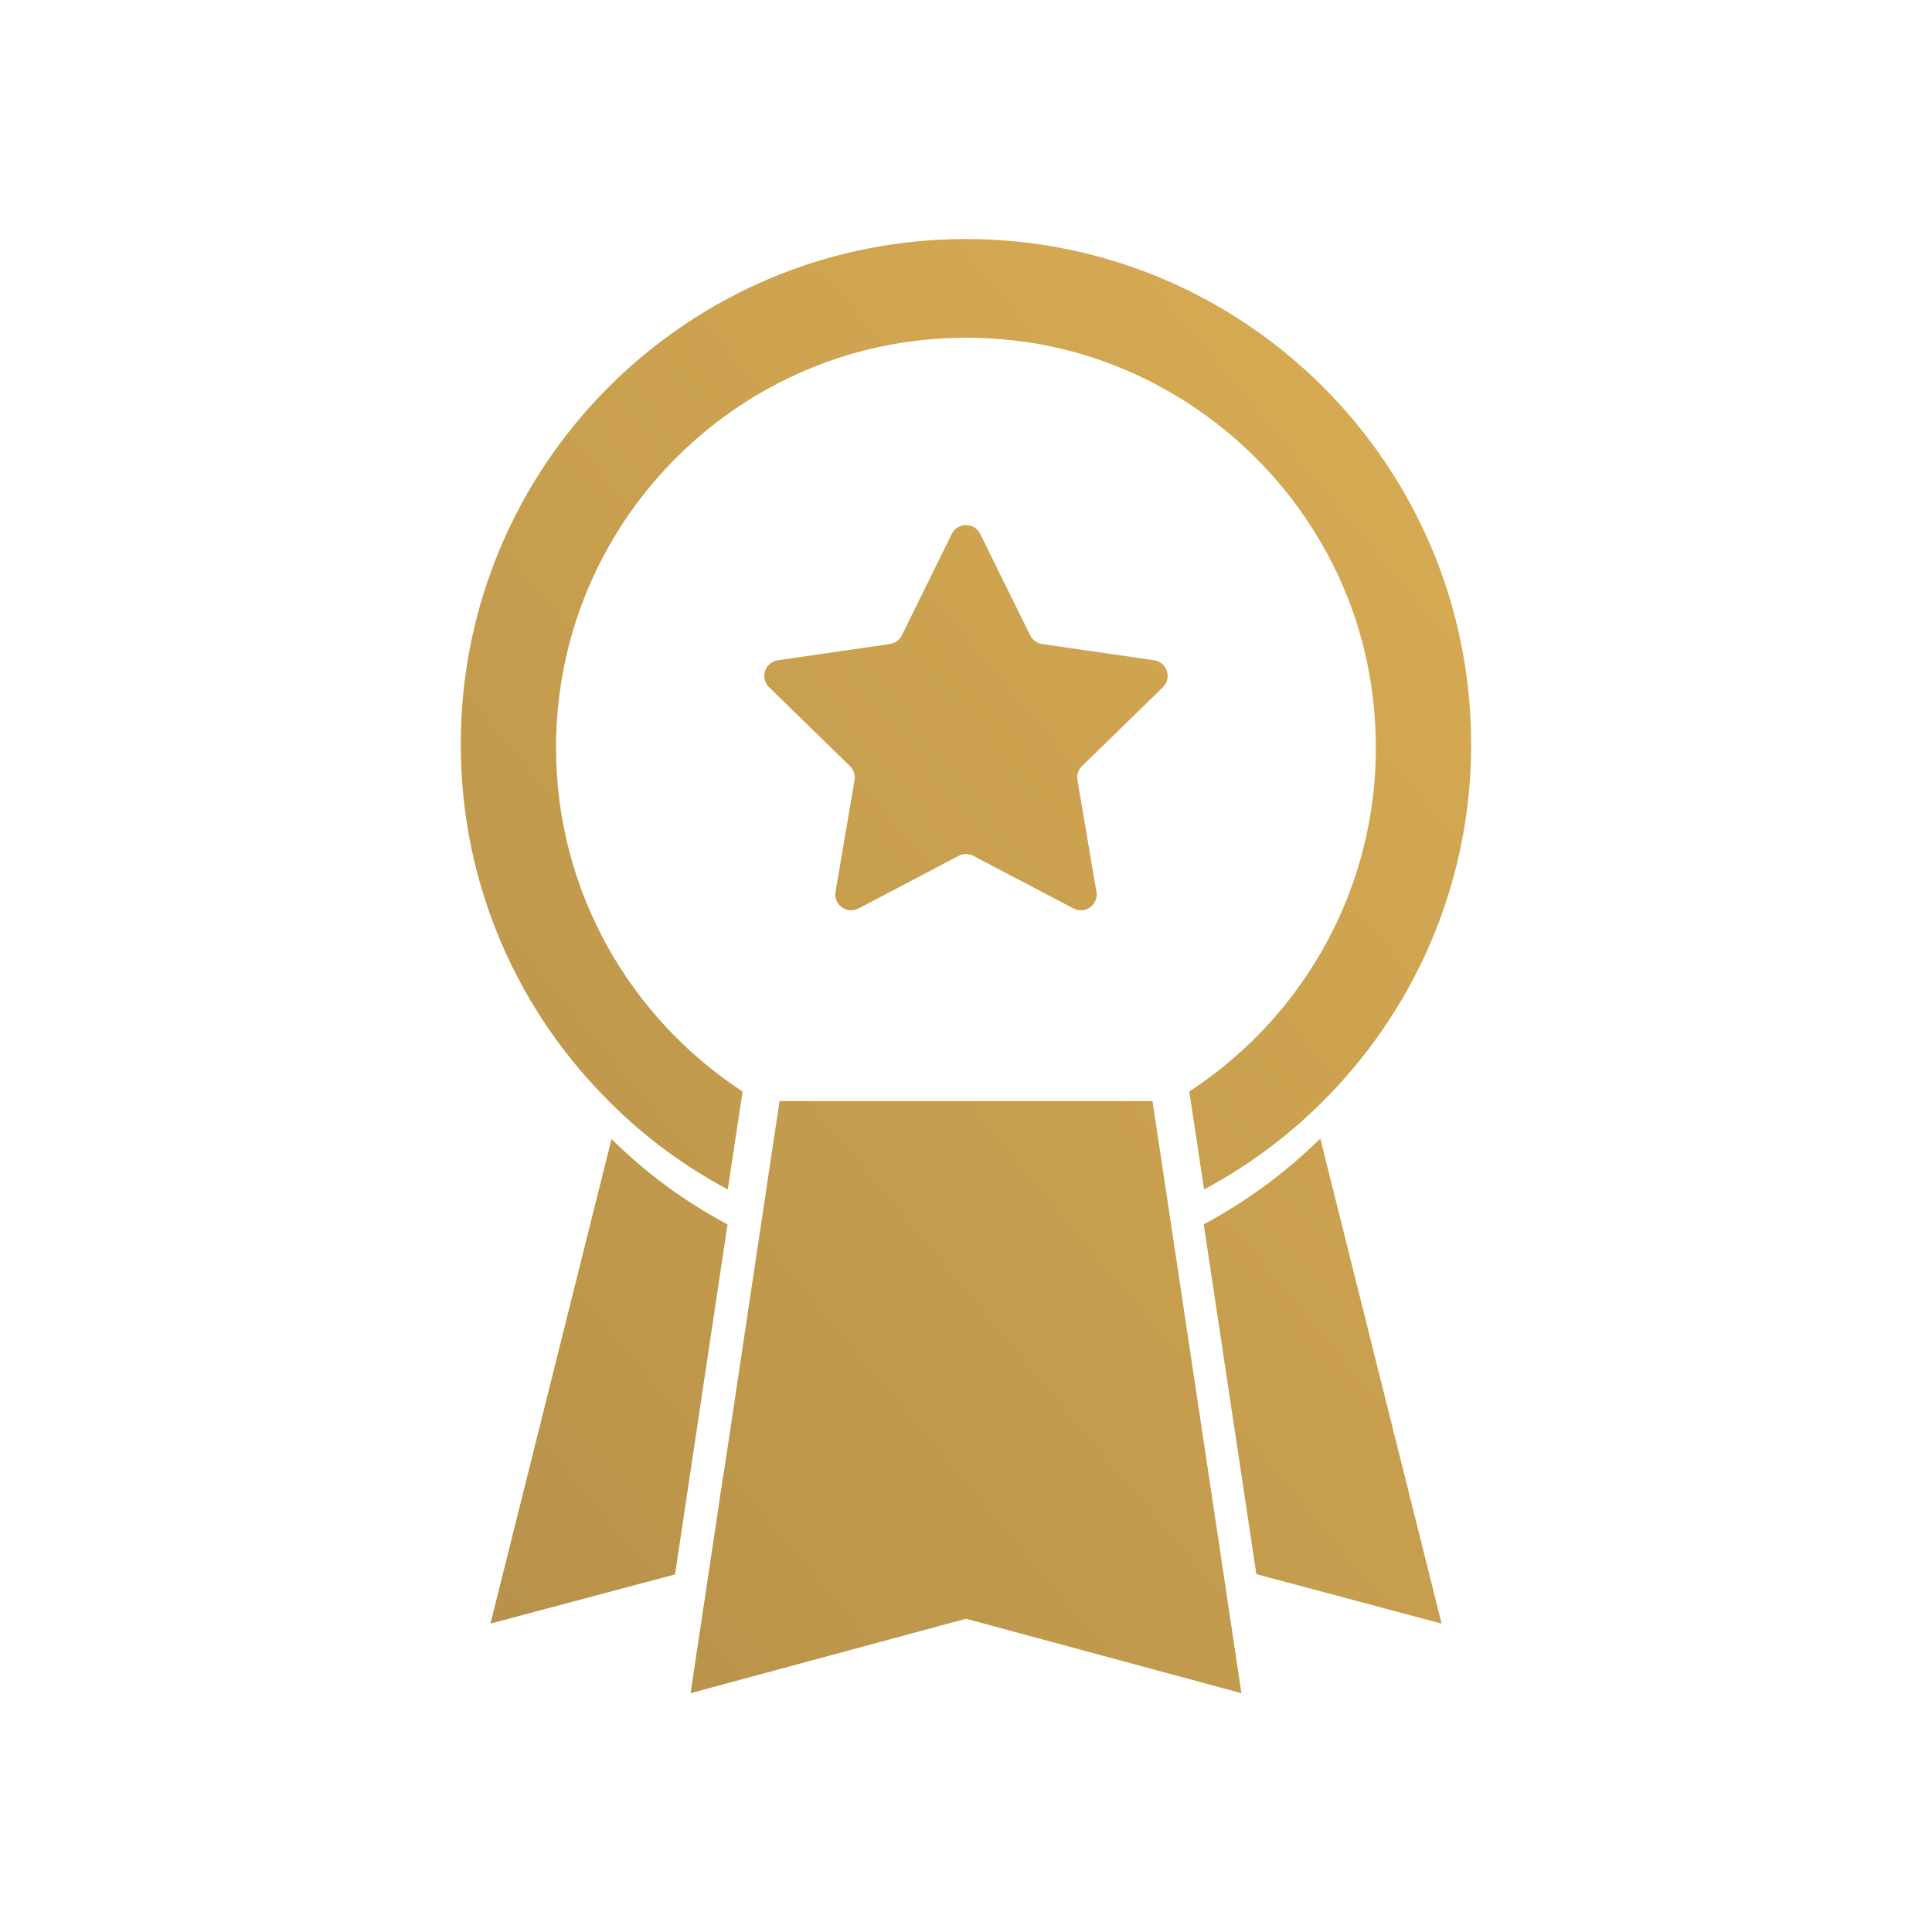
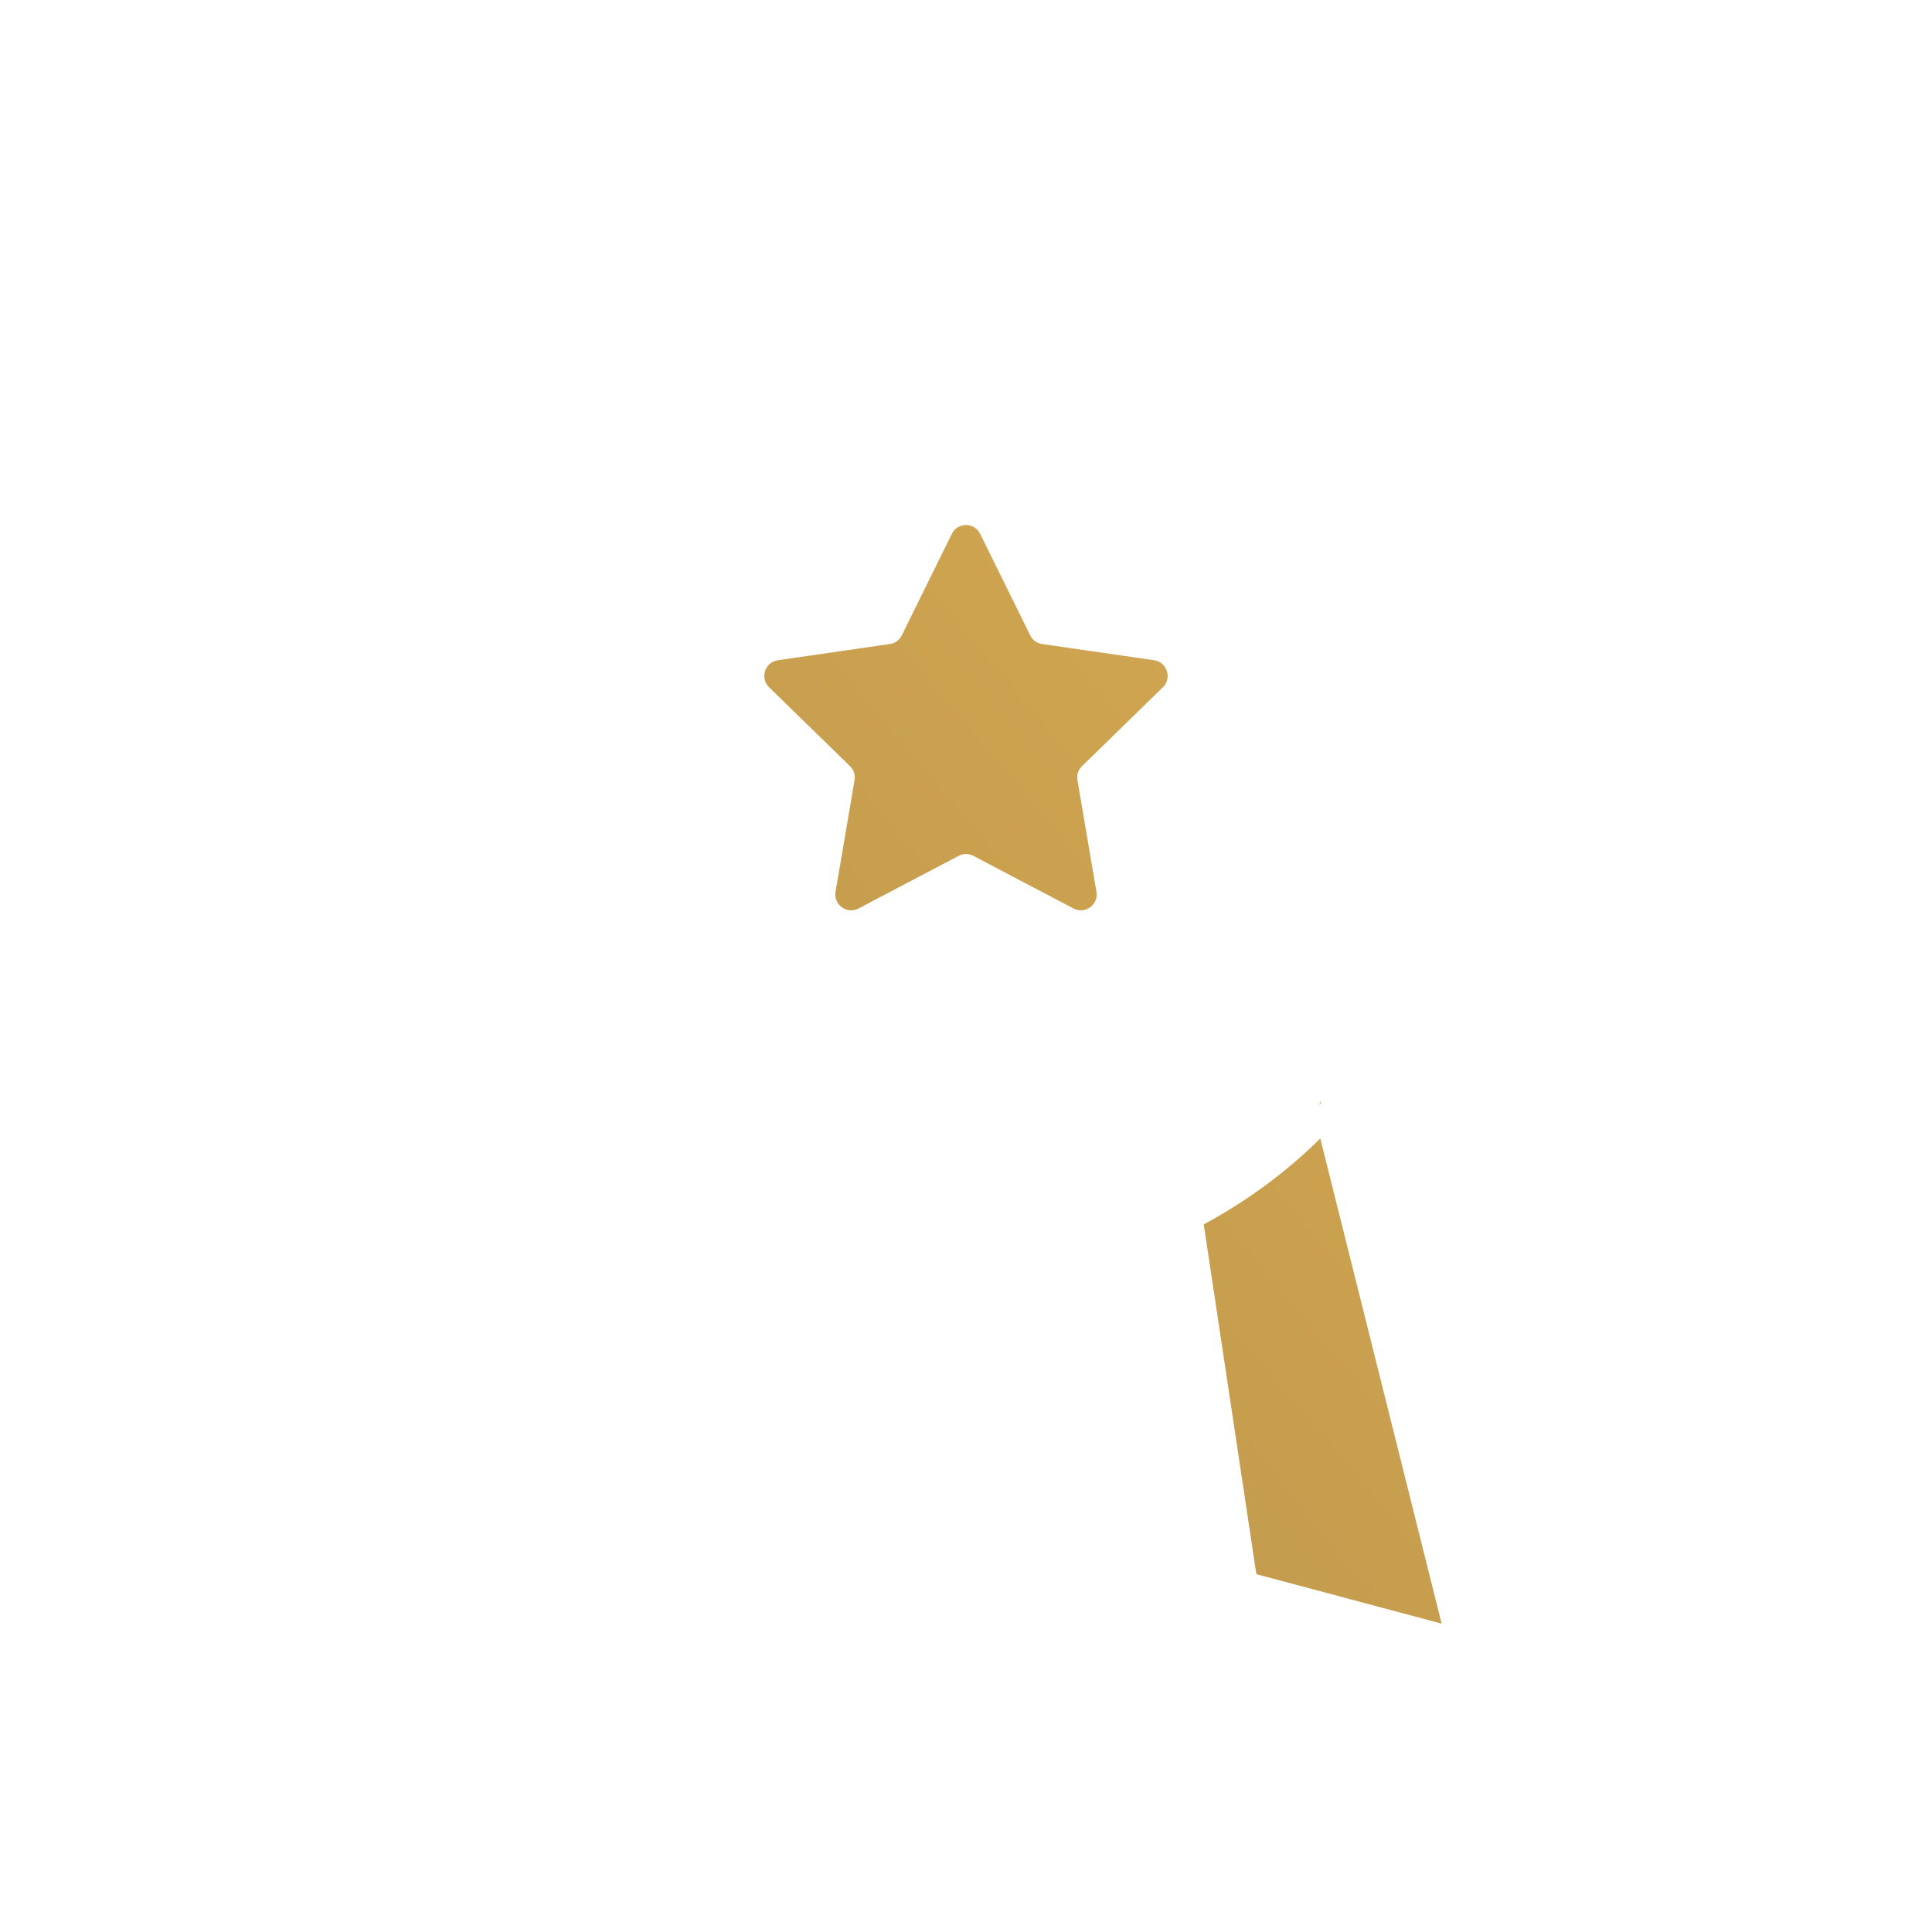
<svg xmlns="http://www.w3.org/2000/svg" xmlns:xlink="http://www.w3.org/1999/xlink" id="Ebene_1" data-name="Ebene 1" viewBox="0 0 283.46 283.46">
  <defs>
    <style>
      .cls-1 {
        fill: url(#Unbenannter_Verlauf_9);
      }

      .cls-2 {
        fill: url(#Unbenannter_Verlauf_9-3);
      }

      .cls-3 {
        fill: url(#Unbenannter_Verlauf_9-4);
      }

      .cls-4 {
        fill: url(#Unbenannter_Verlauf_9-9);
      }

      .cls-5 {
        fill: url(#Unbenannter_Verlauf_9-6);
      }

      .cls-6 {
        fill: url(#Unbenannter_Verlauf_9-5);
      }

      .cls-7 {
        fill: url(#Unbenannter_Verlauf_9-8);
      }

      .cls-8 {
        fill: url(#Unbenannter_Verlauf_9-2);
      }

      .cls-9 {
        fill: url(#Unbenannter_Verlauf_9-7);
      }
    </style>
    <linearGradient id="Unbenannter_Verlauf_9" data-name="Unbenannter Verlauf 9" x1="-89.05" y1="403.72" x2="461.51" y2="-57.34" gradientUnits="userSpaceOnUse">
      <stop offset="0" stop-color="#977841" />
      <stop offset="1" stop-color="#fdc95d" />
    </linearGradient>
    <linearGradient id="Unbenannter_Verlauf_9-2" data-name="Unbenannter Verlauf 9" x1="-99.06" y1="391.77" x2="451.5" y2="-69.29" xlink:href="#Unbenannter_Verlauf_9" />
    <linearGradient id="Unbenannter_Verlauf_9-3" data-name="Unbenannter Verlauf 9" x1="-138.92" y1="344.17" x2="411.64" y2="-116.89" xlink:href="#Unbenannter_Verlauf_9" />
    <linearGradient id="Unbenannter_Verlauf_9-4" data-name="Unbenannter Verlauf 9" x1="-91.59" y1="400.68" x2="458.96" y2="-60.38" xlink:href="#Unbenannter_Verlauf_9" />
    <linearGradient id="Unbenannter_Verlauf_9-5" data-name="Unbenannter Verlauf 9" x1="-138.08" y1="345.17" x2="412.48" y2="-115.89" xlink:href="#Unbenannter_Verlauf_9" />
    <linearGradient id="Unbenannter_Verlauf_9-6" data-name="Unbenannter Verlauf 9" x1="-114.18" y1="373.71" x2="436.38" y2="-87.35" xlink:href="#Unbenannter_Verlauf_9" />
    <linearGradient id="Unbenannter_Verlauf_9-7" data-name="Unbenannter Verlauf 9" x1="-99.06" y1="391.77" x2="451.5" y2="-69.29" xlink:href="#Unbenannter_Verlauf_9" />
    <linearGradient id="Unbenannter_Verlauf_9-8" data-name="Unbenannter Verlauf 9" x1="-68.23" y1="428.57" x2="482.33" y2="-32.48" xlink:href="#Unbenannter_Verlauf_9" />
    <linearGradient id="Unbenannter_Verlauf_9-9" data-name="Unbenannter Verlauf 9" x1="-91.59" y1="400.68" x2="458.96" y2="-60.38" xlink:href="#Unbenannter_Verlauf_9" />
  </defs>
-   <polygon class="cls-1" points="182.14 248.42 141.73 237.5 101.32 248.42 106.12 216.43 106.16 216.43 106.16 216.33 112.57 173.55 114.38 161.55 169.09 161.55 170.9 173.55 177.34 216.39 182.14 248.42" />
-   <polygon class="cls-8" points="99.12 225.75 99.12 225.86 99.08 225.86 99.12 225.75" />
-   <path class="cls-2" d="M215.85,109.17c0,20.68-8.47,39.34-22.09,52.74l-.08-.35-.08.51c-5,4.92-10.71,9.1-16.94,12.45l-2.17-14.38c18.65-12.18,30.17-34.41,26.78-58.97-3.71-26.9-25.79-48.3-52.78-51.25-36.23-3.96-66.91,24.34-66.91,59.77,0,21.11,10.91,39.7,27.37,50.45l-2.17,14.38c-6.26-3.35-12.01-7.56-17.01-12.52-13.71-13.43-22.17-32.1-22.17-52.81,0-40.96,33.2-74.12,74.12-74.12s74.12,33.16,74.12,74.12Z" />
-   <path class="cls-3" d="M193.68,161.55l.08.35c-.04.08-.08.12-.16.16l.08-.51Z" />
+   <path class="cls-3" d="M193.68,161.55l.08.35c-.04.08-.08.12-.16.16Z" />
  <path class="cls-6" d="M158.08,114.46l2.79,16.39c.32,1.89-1.67,3.34-3.37,2.44l-14.69-7.72c-.68-.36-1.48-.36-2.16,0l-14.69,7.72c-1.7.89-3.69-.55-3.37-2.44l2.79-16.39c.13-.75-.12-1.52-.67-2.05l-11.87-11.58c-1.38-1.34-.62-3.68,1.29-3.96l16.43-2.38c.76-.11,1.41-.58,1.75-1.27l7.34-14.89c.85-1.73,3.31-1.73,4.16,0l7.34,14.89c.34.69.99,1.16,1.75,1.27l16.43,2.38c1.9.28,2.66,2.61,1.29,3.96l-11.87,11.58c-.55.53-.8,1.3-.67,2.05Z" />
-   <path class="cls-5" d="M106.74,179.64l-7.68,51.24-.04.12-27.06,7.21,17.76-71.09c5,4.96,10.75,9.18,17.01,12.52Z" />
  <polygon class="cls-9" points="99.12 225.75 99.12 225.86 99.08 225.86 99.12 225.75" />
  <path class="cls-7" d="M211.5,238.21l-27.17-7.25-7.72-51.32c6.22-3.35,11.93-7.52,16.94-12.45.08-.04.12-.08.16-.16l17.8,71.17Z" />
-   <path class="cls-4" d="M193.76,161.9c-.04.08-.08.12-.16.16l.08-.51.08.35Z" />
</svg>